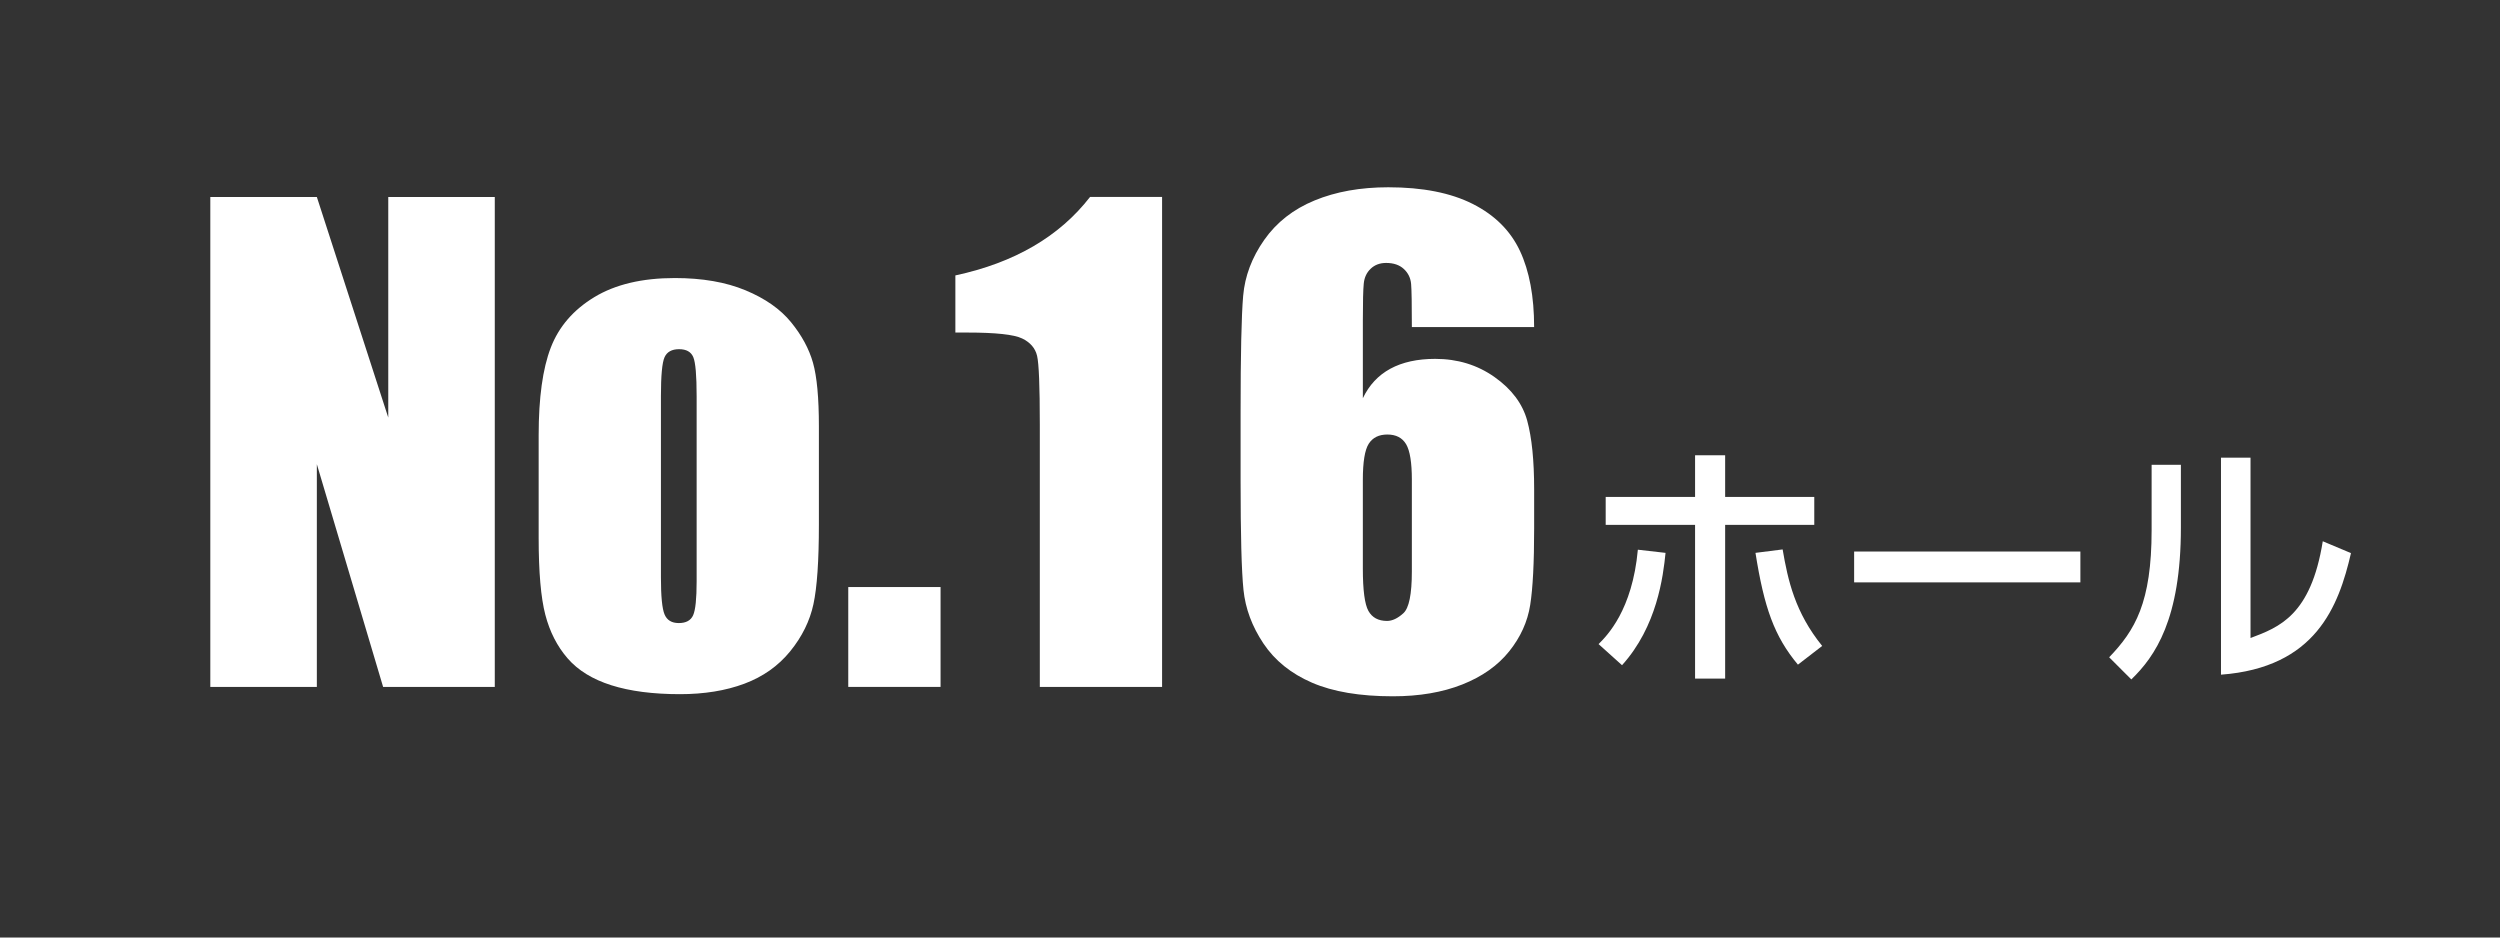
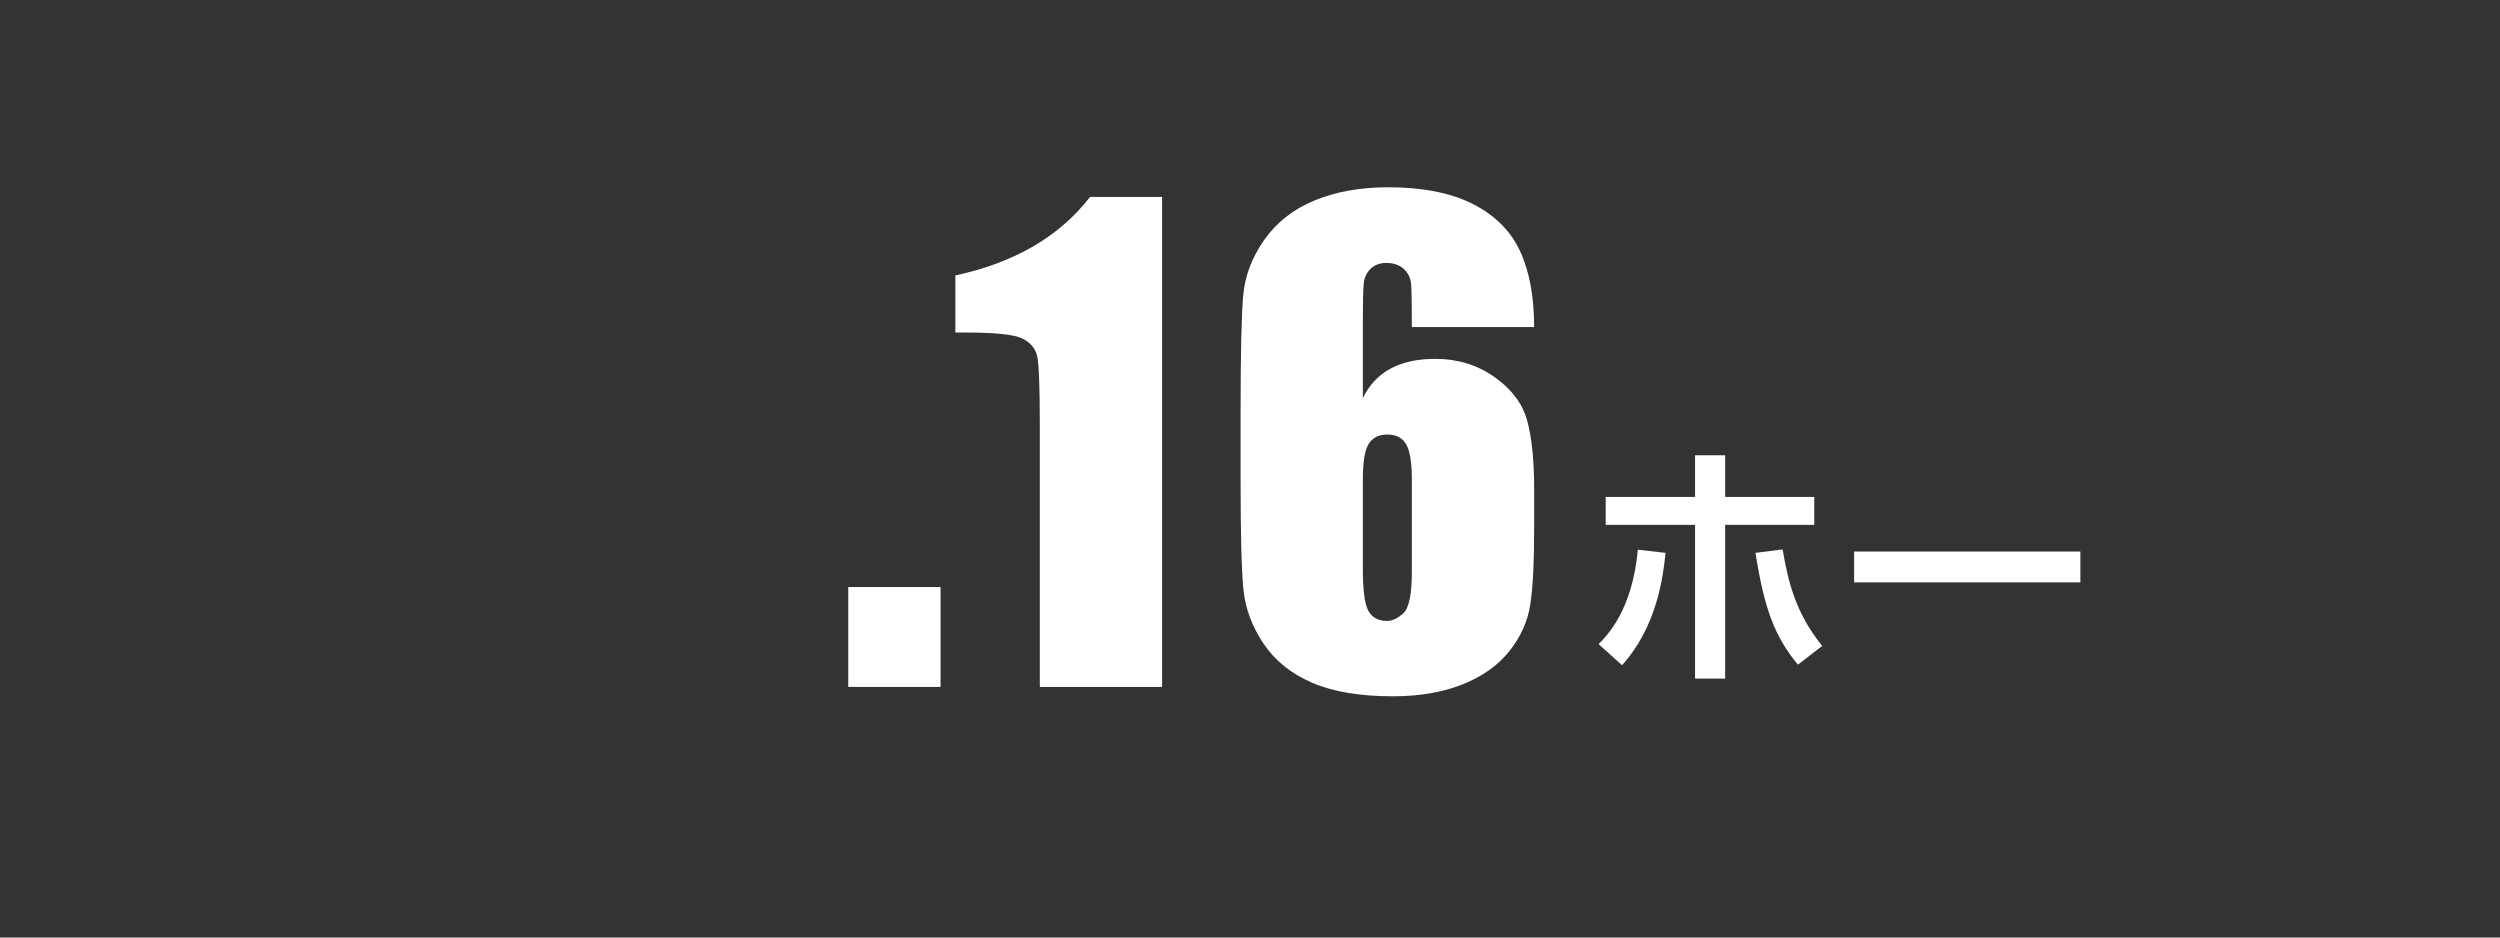
<svg xmlns="http://www.w3.org/2000/svg" version="1.1" x="0px" y="0px" viewBox="0 0 240 90" enable-background="new 0 0 240 90" xml:space="preserve">
  <rect x="0" y="0" width="240" height="90" fill="#333333" stroke="none" />
  <g id="スライド">
</g>
  <g id="レイヤー_5">
</g>
  <g id="コンテンツ">
    <g>
      <g>
-         <path fill="#FFFFFF" d="M47.499,18.909v47.035h-10.72l-6.362-21.382v21.382H20.19V18.909h10.227l6.856,21.179V18.909H47.499z" />
-         <path fill="#FFFFFF" d="M78.614,40.93v9.442c0,3.467-0.175,6.009-0.523,7.626c-0.349,1.618-1.094,3.128-2.236,4.532     c-1.144,1.404-2.61,2.44-4.401,3.108c-1.792,0.668-3.85,1.002-6.174,1.002c-2.596,0-4.794-0.286-6.595-0.857     c-1.802-0.571-3.201-1.433-4.198-2.586c-0.998-1.152-1.71-2.546-2.136-4.183s-0.639-4.092-0.639-7.365v-9.878     c0-3.583,0.387-6.381,1.162-8.396c0.774-2.014,2.169-3.631,4.184-4.852c2.014-1.22,4.59-1.831,7.728-1.831     c2.634,0,4.896,0.392,6.784,1.177c1.888,0.784,3.345,1.806,4.372,3.065c1.026,1.259,1.729,2.557,2.106,3.893     S78.614,38.199,78.614,40.93z M66.877,38.025c0-1.976-0.106-3.22-0.319-3.733c-0.214-0.513-0.668-0.77-1.365-0.77     s-1.162,0.257-1.395,0.77c-0.232,0.514-0.349,1.758-0.349,3.733v17.402c0,1.821,0.116,3.007,0.349,3.559     c0.232,0.552,0.687,0.828,1.365,0.828c0.697,0,1.157-0.251,1.38-0.755c0.223-0.503,0.334-1.588,0.334-3.254V38.025z" />
        <path fill="#FFFFFF" d="M90.294,56.356v9.587h-8.861v-9.587H90.294z" />
        <path fill="#FFFFFF" d="M111.56,18.909v47.035H99.822V40.727c0-3.641-0.087-5.83-0.262-6.566     c-0.174-0.736-0.653-1.292-1.438-1.67c-0.785-0.377-2.533-0.566-5.244-0.566h-1.162V26.44c5.675-1.221,9.984-3.732,12.928-7.532     H111.56z" />
        <path fill="#FFFFFF" d="M147.276,31.401h-11.737c0-2.188-0.024-3.568-0.072-4.14c-0.049-0.571-0.281-1.05-0.697-1.438     c-0.417-0.387-0.983-0.581-1.7-0.581c-0.601,0-1.094,0.185-1.481,0.552c-0.388,0.368-0.61,0.842-0.668,1.423     c-0.059,0.581-0.087,1.753-0.087,3.516v7.495c0.6-1.259,1.481-2.203,2.644-2.833c1.162-0.629,2.595-0.944,4.3-0.944     c2.149,0,4.048,0.581,5.694,1.743c1.646,1.162,2.691,2.557,3.138,4.184c0.445,1.627,0.668,3.825,0.668,6.595v3.748     c0,3.292-0.126,5.743-0.378,7.35c-0.252,1.608-0.925,3.094-2.019,4.459c-1.095,1.365-2.596,2.426-4.504,3.181     c-1.907,0.755-4.13,1.133-6.667,1.133c-3.157,0-5.743-0.436-7.757-1.307c-2.015-0.872-3.569-2.125-4.663-3.762     c-1.095-1.637-1.733-3.355-1.917-5.157c-0.185-1.801-0.276-5.297-0.276-10.488v-6.508c0-5.597,0.082-9.34,0.247-11.229     c0.164-1.889,0.837-3.675,2.019-5.36s2.794-2.949,4.838-3.791c2.043-0.843,4.401-1.264,7.074-1.264     c3.292,0,5.994,0.533,8.105,1.598c2.11,1.065,3.621,2.566,4.532,4.503C146.821,26.017,147.276,28.457,147.276,31.401z      M135.539,46.072c0-1.666-0.185-2.808-0.552-3.428c-0.368-0.62-0.969-0.93-1.802-0.93c-0.813,0-1.408,0.295-1.786,0.886     s-0.566,1.748-0.566,3.472v8.512c0,2.073,0.179,3.428,0.537,4.067s0.954,0.958,1.787,0.958c0.503,0,1.026-0.247,1.568-0.741     c0.542-0.494,0.813-1.825,0.813-3.995V46.072z" />
        <path fill="#FFFFFF" d="M153.463,61.833c0.811-0.81,3.24-3.24,3.771-9.062l2.658,0.304c-0.228,2.253-0.81,7.062-4.177,10.784     L153.463,61.833z M165.614,65.148h-2.887V50.39h-8.581v-2.683h8.581v-4h2.887v4h8.556v2.683h-8.556V65.148z M171.133,52.745     c0.506,2.962,1.189,6.05,3.797,9.265l-2.329,1.797c-2.278-2.734-3.24-5.468-4.075-10.733L171.133,52.745z" />
        <path fill="#FFFFFF" d="M199.717,52.947v2.961h-21.72v-2.961H199.717z" />
-         <path fill="#FFFFFF" d="M209.366,50.644c0,8.809-2.481,12.378-4.76,14.581l-2.126-2.126c2.48-2.582,4.075-5.24,4.075-12.202     v-6.278h2.811V50.644z M216.049,61.25c2.76-1.038,5.797-2.177,6.937-9.29l2.708,1.139c-1.189,5.139-3.392,10.986-12.479,11.67     V43.935h2.835V61.25z" />
      </g>
    </g>
  </g>
  <g id="footer">
</g>
  <g id="headerロゴ">
</g>
</svg>